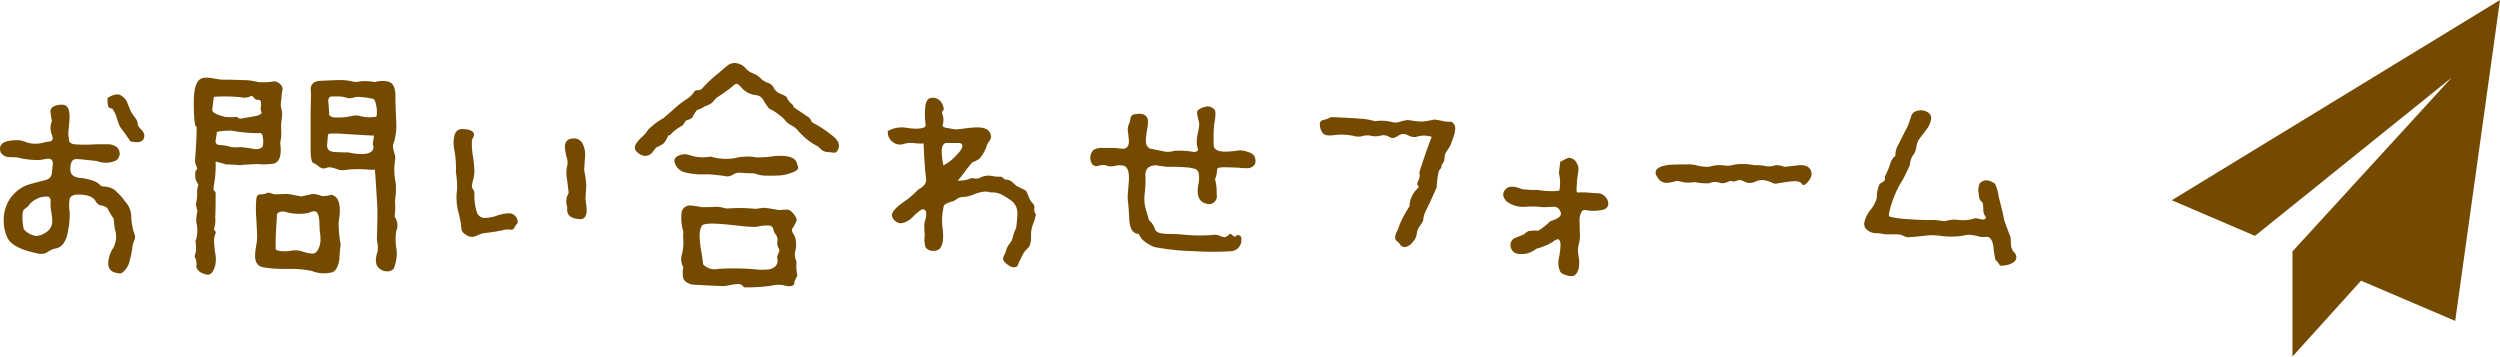
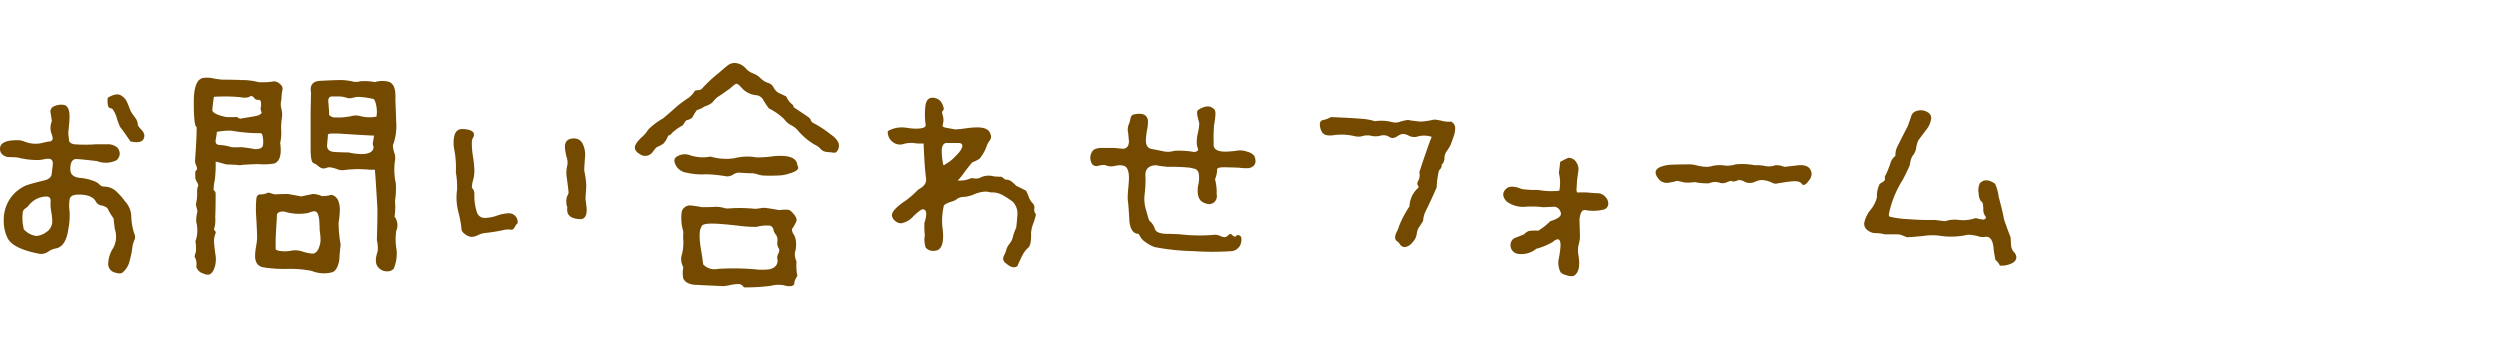
<svg xmlns="http://www.w3.org/2000/svg" width="273.441" height="39" viewBox="0 0 273.441 39">
  <g id="お問い合わせフォーム" transform="translate(-511.659 -9112.3)">
    <path id="パス_1365" data-name="パス 1365" d="M-95.017-22.635a1.316,1.316,0,0,0-.27-.81,6.364,6.364,0,0,1-.5-.72q-.18-.45-.382-.945a1.554,1.554,0,0,0-.652-.765q-.5-.36-1.485.225a2.485,2.485,0,0,0,.045.923.332.332,0,0,0,.247.225.423.423,0,0,1,.247.113,3.077,3.077,0,0,1,.45.967,7.879,7.879,0,0,0,.36.968q.4.495,1.125,1.575,1.53.36,1.53-.675a1.083,1.083,0,0,0-.338-.608A3.786,3.786,0,0,1-95.017-22.635Zm-1.395,8.325a6.385,6.385,0,0,0-.855-.99,1.928,1.928,0,0,0-1.395-.63.682.682,0,0,1-.54-.225,1.754,1.754,0,0,0-.45-.315,5.326,5.326,0,0,0-1.62-.405q-1.08-.09-1.125-.855-.045-1.26.72-1.215.72.045,2.205.225a2.632,2.632,0,0,0,2.115-.09,1.007,1.007,0,0,0,.36-.675,1.006,1.006,0,0,0-.292-.742,1.628,1.628,0,0,0-1.057-.337h-1.215a15.971,15.971,0,0,1-2.43,0q-.45-.09-.54-.36l-.09-.765q0-.18.068-.855t.067-1.035q0-1.26-.72-1.3a1.834,1.834,0,0,0-1.013.18.615.615,0,0,0-.338.72q.135.855.135.9a1.906,1.906,0,0,0-.045,1.35,1.366,1.366,0,0,1,.135.5.336.336,0,0,1-.338.36,6.327,6.327,0,0,0-.7.135,3.157,3.157,0,0,1-2.07-.135,1.88,1.88,0,0,0-.81-.135q-1.845,0-1.845.945a1.105,1.105,0,0,0,.09.4,1.077,1.077,0,0,0,.855.5q.495,0,.99.045a8.442,8.442,0,0,0,2.385.27,3.522,3.522,0,0,0,.45-.068,3.241,3.241,0,0,1,.5-.067q.585,0,.5.675-.045.495-.113.99t-.7.675q-1.62.4-2.115.585a4.143,4.143,0,0,0-1.71,1.4,4.148,4.148,0,0,0-.72,2.43,4.19,4.19,0,0,0,.45,1.98q.63,1.125,3.465,1.665a1.355,1.355,0,0,0,.967-.247,1.957,1.957,0,0,1,.787-.338q1.125-.18,1.395-2.115a7.757,7.757,0,0,0,.135-1.98,4.055,4.055,0,0,1,0-1.215q.045-.585.99-.585,1.485,0,1.89.765a.8.8,0,0,0,.607.427,1.4,1.4,0,0,1,.653.293,7.763,7.763,0,0,0,.675,1.125q.045.45.135,1.17a2.572,2.572,0,0,1-.18,2.07,3.282,3.282,0,0,0-.54,1.665.967.967,0,0,0,.54.945q.72.27.99.09a2.233,2.233,0,0,0,.81-1.305A9.152,9.152,0,0,0-95.6-9.405a3.162,3.162,0,0,1,.225-.72.824.824,0,0,0-.045-.7,7.057,7.057,0,0,1-.315-1.822A2.464,2.464,0,0,0-96.412-14.31Zm-8.64,3.375a2.108,2.108,0,0,1-1.08.405,2.289,2.289,0,0,1-1.35-.72,5.191,5.191,0,0,1-.135-1.755.621.621,0,0,1,.27-.517q.27-.2.315-.247a2.524,2.524,0,0,1,2.025-1.08q.495,0,.45.585a4.045,4.045,0,0,0,.068,1.057,7.231,7.231,0,0,1,.112.967A1.406,1.406,0,0,1-105.052-10.935Zm24.93-7.515q.945-.315.675-2.25a5.09,5.09,0,0,0,.113-1.395,5.992,5.992,0,0,1,.067-1.305,2.514,2.514,0,0,0-.045-1.035,2,2,0,0,1,0-1.035,7.334,7.334,0,0,1,.09-.945.6.6,0,0,0-.18-.675,1.157,1.157,0,0,0-.675-.36,7.193,7.193,0,0,1-1.755.09,6.941,6.941,0,0,0-1.845-.225q-1.035-.045-2.115-.045a8.632,8.632,0,0,1-.967-.135,3.083,3.083,0,0,0-1.147-.045q-.99.225-.99,2.61,0,2.745.315,2.745,0,1.26-.18,3.69a1.3,1.3,0,0,0,.113.5,1.234,1.234,0,0,1,.113.36.363.363,0,0,1-.18.27,3.6,3.6,0,0,0,0,.855,2.6,2.6,0,0,0,.18.382.926.926,0,0,1,.135.337,1.632,1.632,0,0,0-.135.63,4.871,4.871,0,0,1-.135,1.44q0,.045.18.765a3.634,3.634,0,0,0-.135,1.17,3.628,3.628,0,0,1-.09,2.115,4.362,4.362,0,0,1,.045,1.17q-.225.54-.045.675a1.785,1.785,0,0,1,.09.945,1.09,1.09,0,0,0,.765.72,1.12,1.12,0,0,0,.5.135q.54,0,.81-1.035a3.142,3.142,0,0,0,0-1.305q-.135-1.08-.135-1.3a2.192,2.192,0,0,1,.18-.9.257.257,0,0,0-.09-.27.25.25,0,0,1-.045-.315,3.569,3.569,0,0,0,.09-1.17q.045-.855.045-2.61a.389.389,0,0,0-.135-.27q-.135-.135-.09-.225a6.482,6.482,0,0,1,.135-.99,13.118,13.118,0,0,0,.09-1.98q.4.09,1.17.315a15.127,15.127,0,0,1,1.575.09q-.315-.045,1.845-.135A7.536,7.536,0,0,0-80.122-18.45Zm-6.75-5.9q.135-1.215.18-1.4a17.619,17.619,0,0,1,2.925.045,1.743,1.743,0,0,0,.9-.023.6.6,0,0,1,.27-.112q.135,0,.315.225a.474.474,0,0,0,.427.2.238.238,0,0,1,.293.2,1.688,1.688,0,0,1,0,.585.831.831,0,0,0,.09.585q-.045.315-.945.45l-1.35.225q-.135.045-.4-.18a8.551,8.551,0,0,1-1.26,0Q-86.917-23.895-86.872-24.345Zm3.105,4.1a5.735,5.735,0,0,1-1.035,0,4.318,4.318,0,0,0-1.17-.225q-.54,0-.54-.4a3.241,3.241,0,0,1,.068-.5,3.224,3.224,0,0,0,.067-.54A7.3,7.3,0,0,1-84.8-22.05a17.936,17.936,0,0,0,2.655.27h.495q.225,0,.27.27a2.735,2.735,0,0,1,.045,1.08q-.09.405-.855.405A15.562,15.562,0,0,0-83.767-20.25Zm17.01,9.18a1.555,1.555,0,0,0-.18-1.575,7.284,7.284,0,0,0,.045-1.71,8.409,8.409,0,0,0,.09-1.935,7.022,7.022,0,0,1-.09-2.475,1.539,1.539,0,0,0-.067-.833,3.59,3.59,0,0,1-.158-.743.8.8,0,0,1,.09-.36,6.231,6.231,0,0,0,.27-2.34q-.09-2.43-.09-2.475.09-1.665-.765-1.89a2.8,2.8,0,0,0-1.485.045,5.675,5.675,0,0,0-1.575-.09,1.665,1.665,0,0,1-.945,0,7.347,7.347,0,0,0-1.035-.135q-.81,0-2.475.09-1.17.09-.945,1.305,0,.045-.045,2.025v4.14q0,1.395.315,1.53a1.607,1.607,0,0,1,.517.315,1,1,0,0,0,.563.27,1.111,1.111,0,0,0,.338-.068,1.11,1.11,0,0,1,.338-.067,3.47,3.47,0,0,1,.765.18,1.53,1.53,0,0,0,.765.135,11.6,11.6,0,0,1,2.25-.09q.18,0,.585.045h.585q.045.135.27,4.005.045.675-.045,3.69a3.63,3.63,0,0,1,.09,1.215q-.4,1.17,0,1.687a1.258,1.258,0,0,0,1.035.518.933.933,0,0,0,.72-.293A4.335,4.335,0,0,0-66.712-9,6.5,6.5,0,0,1-66.757-11.07ZM-69.232-20.3q0,.81-1.35.81a6.575,6.575,0,0,1-1.395-.18q-.72,0-1.485-.045-.9-.045-.855-.765.09-.945.09-1.1t.495-.158h.585q3.465.225,3.96.225,0,.045-.09.63A.756.756,0,0,0-69.232-20.3Zm.315-3.285a4.039,4.039,0,0,1-1.89-.09,1.909,1.909,0,0,0-.9.045,9.209,9.209,0,0,1-.99.135h-.765a.863.863,0,0,1-.63-.27q0-.495-.09-1.44-.045-.495.315-.585h.855a2.9,2.9,0,0,1,.945.18,1.442,1.442,0,0,0,.608-.045,2.181,2.181,0,0,1,.472-.09,8.211,8.211,0,0,1,1.71.225q.225.045.36.855A3.124,3.124,0,0,1-68.917-23.58Zm-4.14,11.565a8.33,8.33,0,0,0,.135-1.305q0-1.53-.945-1.71A2.851,2.851,0,0,1-74.9-14.9a2.539,2.539,0,0,0-.99-.225q-.4.09-1.26.27.045,0-1.44-.27-.5,0-1.44.045a3.561,3.561,0,0,1-.45-.135q-.315-.09-.427,0a1.711,1.711,0,0,1-.7.135q-.4,0-.45.5a12.279,12.279,0,0,0,0,2.115q.09,1.71.09,2.115a6.764,6.764,0,0,1-.113.945,6.805,6.805,0,0,0-.113,1.035q0,1.08.855,1.26a14.128,14.128,0,0,0,2.655.18,11.994,11.994,0,0,1,2.7.225,3.519,3.519,0,0,0,2.25.135q.585-.225.765-1.44,0-.4.135-1.575A13.891,13.891,0,0,1-73.057-12.015ZM-75.037-9.9q-.225,1.3-.9,1.3a4.877,4.877,0,0,1-1.058-.225,2.447,2.447,0,0,0-1.283-.09,3.425,3.425,0,0,1-.99.045q-.585-.045-.675-.225v-.72q0-.675.09-2.07.045-.495.045-.99.18-.4.855-.315a5.33,5.33,0,0,0,2.61.135,1.7,1.7,0,0,1,.63-.18q.45,0,.54.99.045.81.045,1.08A6.364,6.364,0,0,1-75.037-9.9Zm18.09-2.61a.9.9,0,0,1-.99-.63,6.007,6.007,0,0,1-.27-1.98.861.861,0,0,0-.27-.675,2.7,2.7,0,0,1,.135-.855,3.916,3.916,0,0,0,.135-1.035,12.277,12.277,0,0,0-.157-1.575,8.087,8.087,0,0,1-.113-1.665,1.117,1.117,0,0,1,.18-.45.585.585,0,0,0,0-.45q-.225-.36-1.17-.4-.765-.045-.945.81a3.614,3.614,0,0,0,0,1.4,10.341,10.341,0,0,1,.18,2.52,9.341,9.341,0,0,1,.135,1.89,6.165,6.165,0,0,0,.135,2.43q.18.72.27,1.26.09.72.09.765a1.178,1.178,0,0,0,.45.472,1.21,1.21,0,0,0,.675.248,1.7,1.7,0,0,0,.63-.18,3.282,3.282,0,0,1,.63-.225A20.117,20.117,0,0,0-55.1-11.16a2.171,2.171,0,0,1,.99-.045q.18-.045.36-.36a1.037,1.037,0,0,1,.27-.36.955.955,0,0,0-1.08-1.08,4.166,4.166,0,0,0-1.17.248A4.213,4.213,0,0,1-56.947-12.51Zm10.89-2.115q0,.09.09-1.4a9.951,9.951,0,0,0-.225-1.665q0-.27.09-1.485a2.694,2.694,0,0,0-.27-1.462,1.019,1.019,0,0,0-.945-.562q-.99,0-.99.945a6.319,6.319,0,0,0,.18,1.08,1.709,1.709,0,0,1,.09.9,3.356,3.356,0,0,0-.045,1.485q.18,1.35.18,1.53a1.322,1.322,0,0,1-.112.292,1.045,1.045,0,0,0-.113.338,2.049,2.049,0,0,0,.09.99q-.18,1.17,1.305,1.26.81.09.81-1.035Q-45.922-13.635-46.057-14.625Zm26.82-7.02a11.513,11.513,0,0,0-1.845-1.215.534.534,0,0,1-.315-.315.751.751,0,0,0-.225-.315q-.315-.225-.99-.675l-.675-.45A.5.5,0,0,0-23.535-25a2.2,2.2,0,0,1-.562-.788q-.27-.135-.855-.405a1.366,1.366,0,0,1-.517-.562,1,1,0,0,0-.608-.517,2.1,2.1,0,0,1-.832-.517,2.158,2.158,0,0,0-.81-.517,2.114,2.114,0,0,1-.833-.585,1.645,1.645,0,0,0-.99-.54,1.207,1.207,0,0,0-.99.27q-.45.36-.9.765a14.772,14.772,0,0,0-1.845,1.71.533.533,0,0,1-.405.2,1.858,1.858,0,0,0-.4.068,2.952,2.952,0,0,1-.675.765,11.66,11.66,0,0,0-1.845,1.44q-.27.225-.945.81a7.324,7.324,0,0,0-1.665,1.26,3.364,3.364,0,0,1-.743.855q-.7.675-.7,1.08t.54.72a1,1,0,0,0,1.44-.27q.135-.18.36-.45a6.928,6.928,0,0,0,.765-.405,2.557,2.557,0,0,0,.54-.9.5.5,0,0,0,.4-.27,5.392,5.392,0,0,1,1.215-.855,4.069,4.069,0,0,1,.36-.54,1.41,1.41,0,0,0,.675-.315,4.511,4.511,0,0,1,.495-.81,2.861,2.861,0,0,0,.855-.405,2.455,2.455,0,0,0,.81-.4,6.6,6.6,0,0,1,.54-.585q.45-.27,1.44-.99.54-.495.675-.495.18,0,.5.36a2.459,2.459,0,0,0,1.755.9,1.016,1.016,0,0,1,.72.585,9.8,9.8,0,0,0,.585.855,6.566,6.566,0,0,1,1.665,1.17,2.019,2.019,0,0,0,.743.653,2.5,2.5,0,0,1,.7.517,7.105,7.105,0,0,0,1.89,1.62,1.773,1.773,0,0,1,.63.45,1.119,1.119,0,0,0,.81.36,3.653,3.653,0,0,1,.45.045.9.9,0,0,0,.405,0,.788.788,0,0,0,.315-.45,1,1,0,0,0,.045-.315Q-18.337-21.015-19.237-21.645Zm-6.21,2.385a13,13,0,0,1-1.89.135,5.667,5.667,0,0,0-2.43.09,5.987,5.987,0,0,1-2.61-.18,4.416,4.416,0,0,1-2.34-.18,1.562,1.562,0,0,0-1.125.067q-.63.248-.45.788a1.57,1.57,0,0,0,1.26,1.08,7.48,7.48,0,0,0,2.205.18,15.343,15.343,0,0,1,2.16.225,1.164,1.164,0,0,0,.743-.18,1.323,1.323,0,0,1,.607-.225q1.35.09,1.463.068a1.849,1.849,0,0,1,.585.112,3.04,3.04,0,0,0,.608.135,15.409,15.409,0,0,0,1.665,0,4,4,0,0,0,1.26-.225q.945-.27.945-.63a.484.484,0,0,0-.09-.27Q-22.972-19.485-25.447-19.26Zm2.475,11.52a1.953,1.953,0,0,1-.18-.945,3.159,3.159,0,0,0,.09-1.44,1.456,1.456,0,0,0-.225-.585.947.947,0,0,1-.18-.585,3.847,3.847,0,0,0,.495-.9q.09-.36-.54-.99a.784.784,0,0,0-.405-.225h-.45a4.774,4.774,0,0,1-.54.045q-.45-.09-1.35-.225a1.984,1.984,0,0,0-.652.022,4.5,4.5,0,0,1-.608.067,16.321,16.321,0,0,0-2.835-.045,1.445,1.445,0,0,1-.675-.09,5.522,5.522,0,0,0-.72-.09q-.495.045-1.575.045a11.243,11.243,0,0,0-1.17-.18.93.93,0,0,0-1.035.675,5.105,5.105,0,0,0,.18,2.2,5.735,5.735,0,0,0,0,1.035,5.619,5.619,0,0,1-.135,1.35,1.74,1.74,0,0,0,.135,1.485,2.882,2.882,0,0,0,0,1.26q.36.72,1.71.675-.495,0,2.61.135a4.74,4.74,0,0,0,.787-.113,4.728,4.728,0,0,1,.833-.112.684.684,0,0,1,.675.36,19.963,19.963,0,0,0,3.015-.18,2.986,2.986,0,0,1,1.35-.045q.99.27,1.17-.18-.09-.18.315-.855A5.87,5.87,0,0,1-22.972-7.74Zm-2.07-.18q.045.81-.9,1.035a6.744,6.744,0,0,1-1.575,0,26.628,26.628,0,0,0-4.05-.045,1.714,1.714,0,0,1-1.62-.5q-.045-.495-.18-1.305-.405-2.25,0-2.79,0-.36,1.17-.36.81,0,2.835.225a14.174,14.174,0,0,0,2.025.135,4.193,4.193,0,0,1,1.485-.135.572.572,0,0,1,.36.45,1.141,1.141,0,0,0,.27.54,1.071,1.071,0,0,1,.157.765,1.076,1.076,0,0,0,.2.81.746.746,0,0,1-.09.473,1.191,1.191,0,0,0-.135.427A.849.849,0,0,0-25.042-7.92Zm28.26-4.995a.7.7,0,0,1-.18-.608.638.638,0,0,0-.18-.585,1.927,1.927,0,0,1-.427-.7q-.2-.495-.293-.675l-1.08-.54q-.27-.27-.518-.472a1.074,1.074,0,0,0-.7-.2,2.738,2.738,0,0,0-.4-.315,7.008,7.008,0,0,1-.855-.045,2.026,2.026,0,0,0-1.53.18,1.188,1.188,0,0,1-.608.045.881.881,0,0,0-.607.09,2.924,2.924,0,0,1-1.215.135q.09,0,.54-.585.225-.315.45-.608t.63-.787a3.341,3.341,0,0,0,.81-.405,4.507,4.507,0,0,0,.81-1.485A2.033,2.033,0,0,1-1.89-20.9a.921.921,0,0,0,.2-.472,1.037,1.037,0,0,0-.09-.36Q-2-22.41-3.217-22.41A10.305,10.305,0,0,0-4.5-22.3a10.467,10.467,0,0,1-1.1.113l-1.035-.18Q-7-22.455-7-22.59a3.85,3.85,0,0,0,.09-.45A1.728,1.728,0,0,0-7-23.8a.467.467,0,0,1,0-.405.3.3,0,0,0,.135-.27q-.225-1.08-1.125-1.17-.81-.09-.9,1.035a8.043,8.043,0,0,0,.045,1.935q.045.36-.9.405a6.627,6.627,0,0,1-1.17-.09,3.074,3.074,0,0,0-2.07.36,1.314,1.314,0,0,0,.517,1.17,1.242,1.242,0,0,0,1.238.225,3.029,3.029,0,0,1,1.08-.09,4.823,4.823,0,0,0,1.08.045q.09,2.475.27,3.87.09.675-.855,1.17a11.083,11.083,0,0,1-1.26,1.125q-1.62,1.08-1.62,1.665a.837.837,0,0,0,.315.608.979.979,0,0,0,.675.293,2.245,2.245,0,0,0,1.35-.765q.81-.765,1.035-.765h.045q.585.09.135,1.485a7.685,7.685,0,0,0,.045,1.35,2.719,2.719,0,0,0,.09,1.35,1.053,1.053,0,0,0,.9.36q1.26,0,.945-2.475a7.1,7.1,0,0,1,.135-2.43q.045-.225.9-.495a1.5,1.5,0,0,0,.54-.27,1.208,1.208,0,0,1,.72-.225,3.616,3.616,0,0,0,1.17-.292,3.616,3.616,0,0,1,1.17-.293,2.284,2.284,0,0,1,.63.09,2.345,2.345,0,0,1,1.26.27,8.275,8.275,0,0,1,1.17.765,1.824,1.824,0,0,1,.495,1.35q-.045.765-.135,1.485a5.2,5.2,0,0,0-.36.99,1.75,1.75,0,0,1-.36.742,1.937,1.937,0,0,0-.36.653,2.239,2.239,0,0,1-.2.54,1.218,1.218,0,0,0-.157.45.726.726,0,0,0,.36.54q.72.63,1.215.27.135-.36.473-1.035a2.926,2.926,0,0,1,.7-.968q.36-.292.315-1.6A3.5,3.5,0,0,1,2.925-11.9,6.041,6.041,0,0,0,3.218-12.915ZM-6.727-18.36a.181.181,0,0,1-.18.09,7.322,7.322,0,0,1-.18-1.71q.09-.72.517-.72h1.283q.45,0,.45.315,0,.405-.765,1.147A4.2,4.2,0,0,1-6.727-18.36Zm33.84-.9a1.236,1.236,0,0,0-.743-.472,2.326,2.326,0,0,0-.968-.157,11.044,11.044,0,0,1-1.44.135q-1.4,0-1.305-.855a17.278,17.278,0,0,1,.045-2.07q.27-1.44.045-1.665a.98.98,0,0,0-.765-.36,2.077,2.077,0,0,0-1.035.405q-.18.135-.045.72.18.765.18.72a6.263,6.263,0,0,1-.157,1.08,4.256,4.256,0,0,0-.113,1.215,3.554,3.554,0,0,0,.135.54q.045.225-.405.315a9.009,9.009,0,0,0-2.2-.135,2.271,2.271,0,0,1-1.215.045q-.63-.135-1.26-.247t-.63-.968a8.133,8.133,0,0,1,.135-1.125,4.1,4.1,0,0,0,.09-1.08q-.18-.855-1.4-.63a.516.516,0,0,0-.495.4,3.159,3.159,0,0,1-.18.675,1.45,1.45,0,0,0-.09.945q.09.855.09.99-.045.765-.675.765-.09,0-.495-.045a6.309,6.309,0,0,0-.675-.045H10.328q-.81.045-.99.45a1.243,1.243,0,0,0,.045,1.35.647.647,0,0,0,.72.135q.63-.135.81,0a1.7,1.7,0,0,0,.9.045,2.1,2.1,0,0,1,.945-.045q.63.135.63,1.35,0,.315-.067,1.057t-.068,1.012a3.4,3.4,0,0,0,.045.63q.09.99.135,1.98.135,1.44,1.035,1.44-.045,0,.18.338a1.366,1.366,0,0,0,.315.382,4.376,4.376,0,0,0,1.215.72,25.536,25.536,0,0,0,4.32.45,30.75,30.75,0,0,0,4.1,0,1.18,1.18,0,0,0,1.08-1.125q.09-.63-.405-.63-.135,0-.225.18a.684.684,0,0,1-.36-.18q-.135-.135-.18-.135-.09,0-.292.18a.6.6,0,0,1-.383.18,1.548,1.548,0,0,1-.472-.135,1.538,1.538,0,0,0-.517-.135,18.1,18.1,0,0,1-3.87-.045q-.72-.045-1.485-.045-1.125-.045-1.26-.54a2.027,2.027,0,0,0-.495-.81q-.135-.045-.247-.45t-.2-.72a4.1,4.1,0,0,1-.18-1.845,12.388,12.388,0,0,0,.09-1.845q-.135-1.3,1.26-1.3-.36,0,1.125.18a19.7,19.7,0,0,1,2.475.09l.585.135a.7.7,0,0,1,.36.4,3.165,3.165,0,0,1-.045,1.4q-.27,1.71.855,1.98a.864.864,0,0,0,.9-.135.928.928,0,0,0,.27-.9,5.553,5.553,0,0,0-.18-1.62,2.61,2.61,0,0,0,.225-1.035q-.045-.27.765-.27.4,0,1.62.045a5.382,5.382,0,0,0,1.125.045Q27.518-18.225,27.113-19.26Zm21.51-3.78a3.006,3.006,0,0,1-.855-.045,5.808,5.808,0,0,0-.99-.18,9.127,9.127,0,0,1-1.44.225,14.44,14.44,0,0,1-1.44-.18,5.609,5.609,0,0,0-.833.18,1.4,1.4,0,0,1-.923.045,4.691,4.691,0,0,0-1.845-.09,6.538,6.538,0,0,0-1.553-.27q-1.057-.09-3.263-.18a2.938,2.938,0,0,1-.81.315.44.44,0,0,0-.405.45,1.7,1.7,0,0,0,.27.922q.27.427,1.26.292a6.1,6.1,0,0,1,2.2.09,1.717,1.717,0,0,0,.968,0,1.894,1.894,0,0,1,1.012,0,2.1,2.1,0,0,0,.945-.045,1.232,1.232,0,0,1,.855.09.875.875,0,0,0,.45.18,1.148,1.148,0,0,0,.518-.2,2.155,2.155,0,0,1,.517-.247,1.361,1.361,0,0,1,.72.18,1.314,1.314,0,0,0,.855.135,2.63,2.63,0,0,1,1.665,0q-.5,1.26-1.35,3.87a1.55,1.55,0,0,1-.045.81.838.838,0,0,0-.18.54q.27.27,0,.45a2.845,2.845,0,0,0-.855,1.935,11.7,11.7,0,0,0-1.125,2.115,2.768,2.768,0,0,1-.248.63,1.559,1.559,0,0,0-.2.63.513.513,0,0,0,.2.428A1.335,1.335,0,0,1,43-9.675a.642.642,0,0,0,.54.36,1.218,1.218,0,0,0,.855-.517,1.641,1.641,0,0,0,.472-.922,1.644,1.644,0,0,1,.315-.832,6.213,6.213,0,0,0,.382-.608,2.993,2.993,0,0,1,.382-1.26q.383-.765,1.1-2.385a9.58,9.58,0,0,1,.225-1.755.708.708,0,0,1,.18-.27.621.621,0,0,0,.135-.45,1.041,1.041,0,0,0,.315-.743,1.268,1.268,0,0,1,.225-.72,4.36,4.36,0,0,0,.495-.833q0-.045.27-.765a2.961,2.961,0,0,0,.18-.9A.787.787,0,0,0,48.623-23.04Zm16.02,7.83q-.27,0-.765-.045t-.765-.045q-.81,0-.585.045-.225-.045-.18-.45.045-.675.045-.788t.135-1.057a1.3,1.3,0,0,0-.18-.99.99.99,0,0,0-.9-.54,9.924,9.924,0,0,0-.9.45q0,.18-.135,1.215a4.378,4.378,0,0,1,.045,1.935,8.176,8.176,0,0,1-2.34-.09,10.033,10.033,0,0,1-1.755-.09q-1.215-.5-1.71-.045-.675.63.045,1.4a3.012,3.012,0,0,0,1.98.585,9.536,9.536,0,0,1,2.025.045q.045,0,1.035-.045a.744.744,0,0,1,.81.45.725.725,0,0,1,.09.315q0,.45-1.17.81a7.2,7.2,0,0,1-1.305,1.035,4.749,4.749,0,0,0-1.08.045,1.9,1.9,0,0,0-.495.36l-.9.36a.81.81,0,0,0-.54.585.958.958,0,0,0,.72,1.17,2.552,2.552,0,0,0,2.07-.54A7.292,7.292,0,0,0,59.783-9.9a.9.9,0,0,1,.495-.27q.315,0,.315.675a10.1,10.1,0,0,1-.18,1.395,2.27,2.27,0,0,0,.18,1.53,1.366,1.366,0,0,0,.675.337,1.313,1.313,0,0,0,.765.068q.855-.495.495-2.385A2.754,2.754,0,0,1,62.6-9.675a3.318,3.318,0,0,0,.112-1.035q-.045-1.53-.045-1.665.135-1.08.63-.99a4.8,4.8,0,0,0,1.98-.045.68.68,0,0,0,.54-.675,1.075,1.075,0,0,0-.36-.765A1.119,1.119,0,0,0,64.643-15.21Zm21.645-3.015-1.215.135a2.245,2.245,0,0,0-.99-.18,1.956,1.956,0,0,1-1.08.09,4.876,4.876,0,0,0-1.17-.09,7.218,7.218,0,0,0-2.115-.09,2.751,2.751,0,0,1-1.26.113,3.606,3.606,0,0,0-1.215.045,2.4,2.4,0,0,1-.72.112,5.226,5.226,0,0,1-1.013-.157,3.527,3.527,0,0,0-1.1-.113q-.945,0-1.89.045-1.53.18-1.53.855a.99.99,0,0,0,.225.54,1.147,1.147,0,0,0,1.035.585,6.046,6.046,0,0,0,1.08-.225q.045,0,.855.18a4.964,4.964,0,0,0,1.08-.045,6.927,6.927,0,0,0,1.575.135,1.565,1.565,0,0,1,1.215-.045,1.122,1.122,0,0,0,.72-.067,2.2,2.2,0,0,1,.495-.157q.135.135.585,0a.555.555,0,0,1,.315-.09,1.215,1.215,0,0,1,.5.157,1.215,1.215,0,0,0,.5.157,1.42,1.42,0,0,0,.72-.135,2.045,2.045,0,0,1,.675-.18,2.821,2.821,0,0,1,1.215.315.784.784,0,0,0,.585.045q.54-.09.585-.09.54-.09,1.08-.135.72-.045.945.27.09.135.18.135.27,0,.608-.495a1.154,1.154,0,0,0,.292-.72Q87.953-18.495,86.288-18.225Zm23.85,9.405a1.253,1.253,0,0,1-.27-.765q-.045-.72-.045-.81-.27-.63-.72-1.935-.135-.81-.585-2.475a4.826,4.826,0,0,0-.4-1.44q-1.035-.72-1.665-.045a1.739,1.739,0,0,0-.135,1.035q.045.81.36.99.135.09.158.765a1.2,1.2,0,0,0,.292.9.289.289,0,0,1-.315.27,3.16,3.16,0,0,1-.54-.09.691.691,0,0,0-.5,0,4.05,4.05,0,0,1-1.62.135,3.262,3.262,0,0,0-1.485.135q-.045,0-1.17-.135a28.022,28.022,0,0,1-2.925-.09,10.078,10.078,0,0,1-1.98-.27q-.09-.045-.09-.27a11.338,11.338,0,0,1,1.53-3.78q.27-.495.765-1.575a2.732,2.732,0,0,1,.27-.99,1.711,1.711,0,0,0,.428-.923,2.782,2.782,0,0,1,.247-.832l.81-1.08a2.494,2.494,0,0,0,.585-1.305.726.726,0,0,0-.27-.585,1.424,1.424,0,0,0-1.305-.225.84.84,0,0,0-.63.63q-.18.54-.36,1.035-.4.765-1.17,2.3a2.122,2.122,0,0,0-.18.945,1.625,1.625,0,0,0-.562.855,9.252,9.252,0,0,1-.608,1.44q.09.36-.112.495t-.428.27A2.953,2.953,0,0,0,95.2-14.76a3.373,3.373,0,0,1-.7,1.372,3.2,3.2,0,0,0-.7,1.508.968.968,0,0,0,.18.54,1.531,1.531,0,0,0,.945.495,4.224,4.224,0,0,1,1.125.135H97.4a1.588,1.588,0,0,1,.63.135q.315.135.45.18.45,0,1.755-.135a6.772,6.772,0,0,1,1.71-.045,8.194,8.194,0,0,0,2.97-.045,1.479,1.479,0,0,1,.36-.045,5.808,5.808,0,0,1,.9.135,1.642,1.642,0,0,0,.9.09q.81-.09.9,1.44.045.36.18,1.08a1.677,1.677,0,0,1,.495.63,2.6,2.6,0,0,0,1.193-.2q.607-.247.607-.742A.878.878,0,0,0,110.137-8.82Z" transform="translate(621.751 9148.641)" fill="#744a00" />
-     <path id="パス_75" data-name="パス 75" d="M823.1,8179.3l-35.9,21.9,9.1,3.9,21.5-17.3-17.4,19v11.5l7.5-8.3,10.3,4.4Z" transform="translate(-38 933)" fill="#744a00" />
  </g>
</svg>